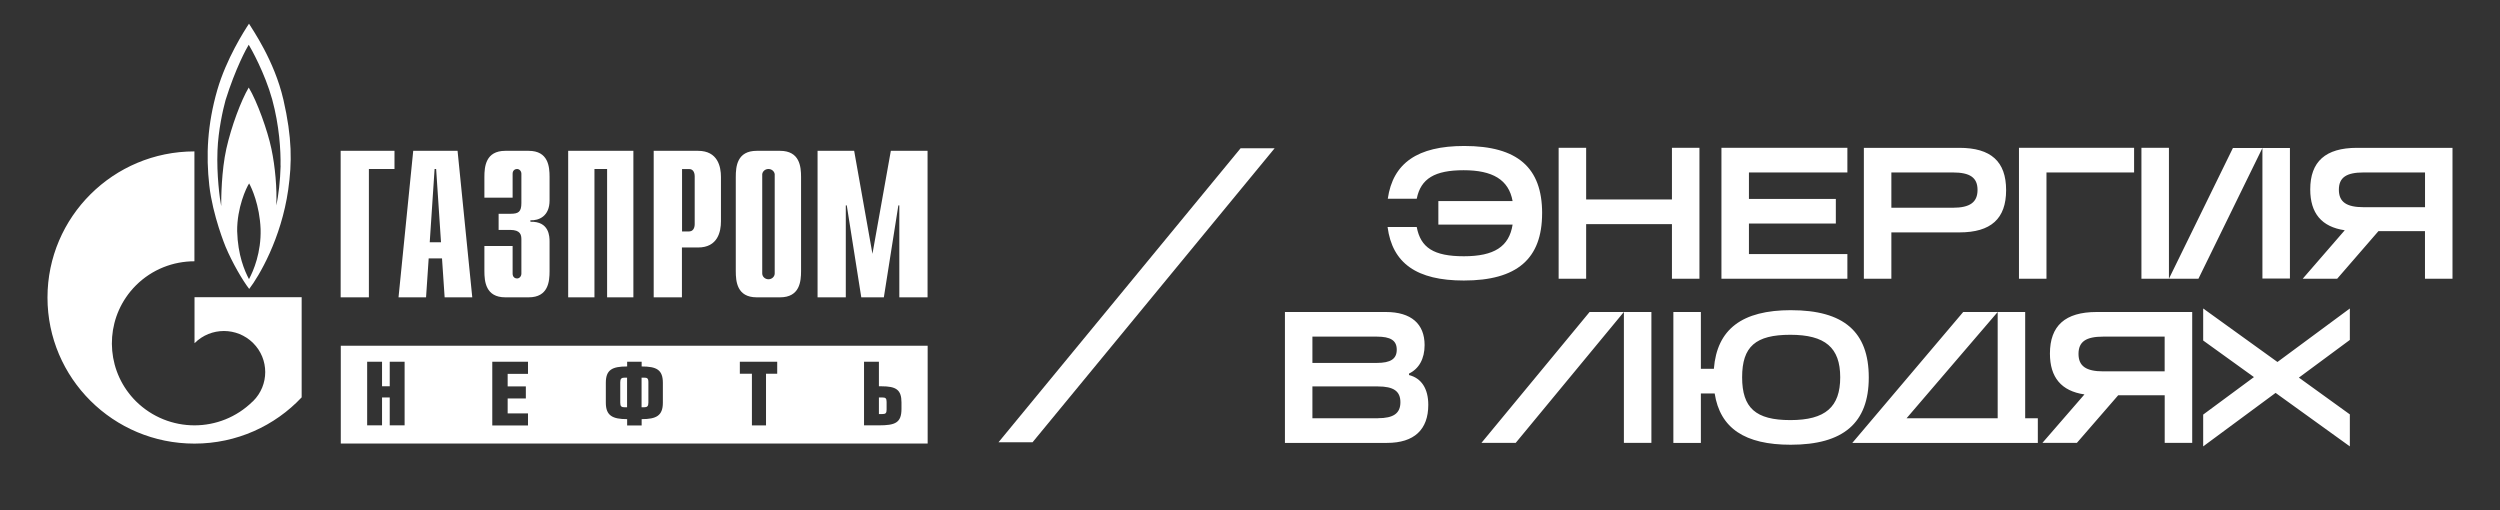
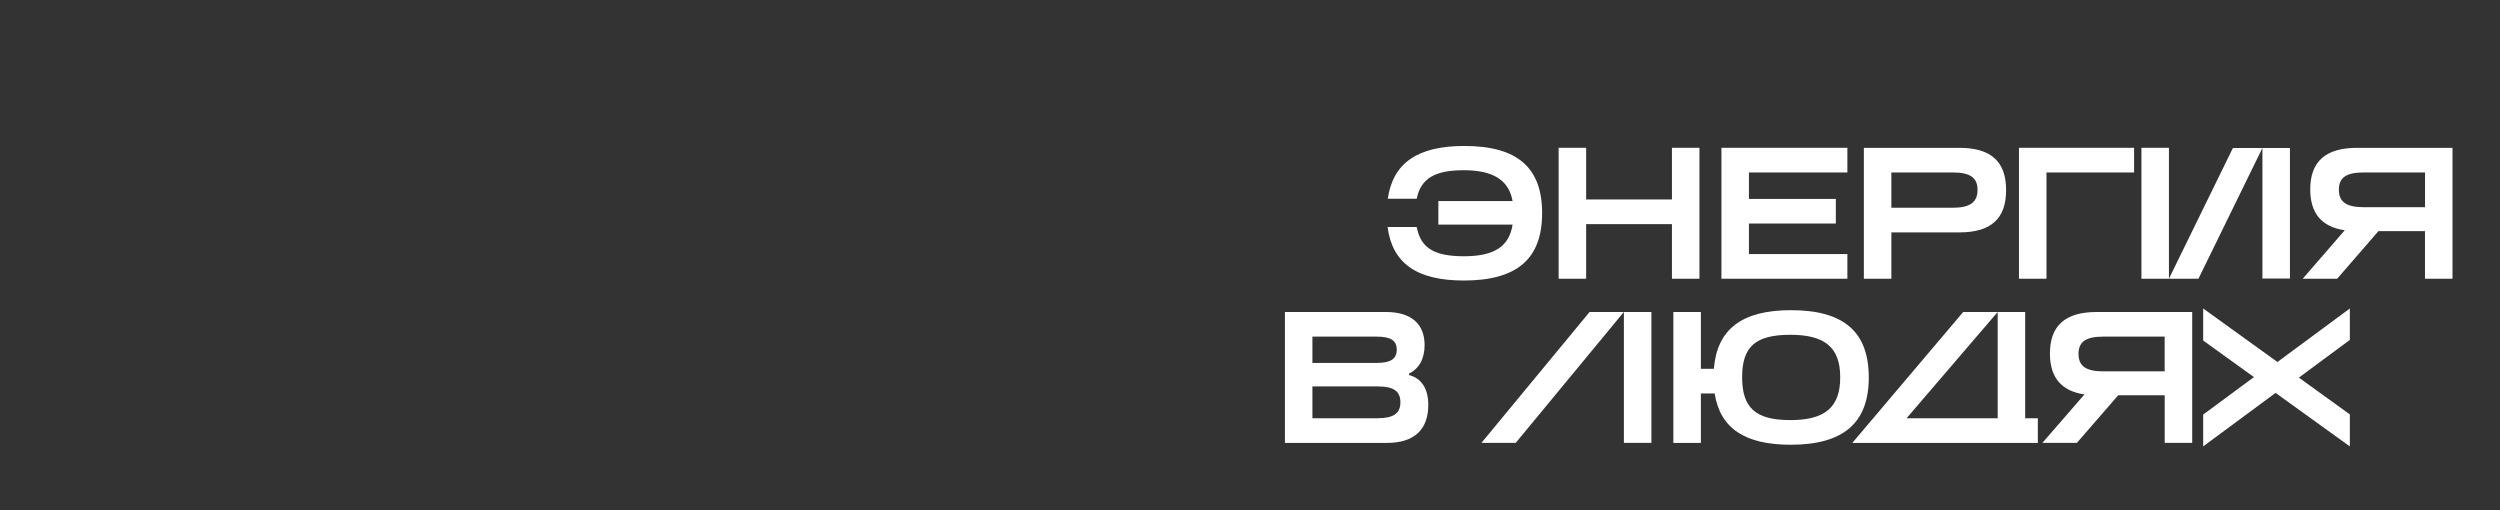
<svg xmlns="http://www.w3.org/2000/svg" width="1053" height="215" viewBox="0 0 1053 215" fill="none">
  <rect x="0" y="0" width="1053" height="215" fill="#333333" stroke="none" />
  <g clip-path="url(#clip0_280_35)">
    <path d="M649.547 89.822C649.547 70.618 639.207 61.486 616.734 61.486C597.047 61.486 586.697 68.692 584.534 83.706H596.73C598.429 75.188 604.369 71.697 616.492 71.697C628.614 71.697 635.483 75.643 637.108 84.701H605.836V94.615H637.108C635.641 103.905 629.311 107.936 616.576 107.936C603.842 107.936 598.355 104.296 596.73 95.62H584.449C586.454 110.951 596.804 118.157 616.566 118.157C638.954 118.157 649.536 109.026 649.536 89.822H649.547ZM715.805 117.395V62.259H704.221V84.023H668.085V62.259H656.5V117.395H668.085V94.403H704.221V117.395H715.805ZM778.117 107.015H736.653V94.16H773.253V83.78H736.653V72.638H778.117V62.259H725.069V117.395H778.117V107.015ZM796.644 97.884H825.289C838.573 97.884 844.977 92.149 844.977 80.077C844.977 68.004 838.573 62.269 825.289 62.269H785.06V117.406H796.644V97.895V97.884ZM796.644 72.638H822.514C829.773 72.638 832.939 74.808 832.939 79.992C832.939 85.177 829.773 87.504 822.514 87.504H796.644V72.638ZM861.974 72.638H898.88V62.259H850.389V117.395H861.974V72.638ZM964.516 117.321V62.343H952.931V117.321H964.516ZM940.502 62.343L913.556 117.395V62.259H901.971V117.395H925.985L952.931 62.333H940.502V62.343ZM992.77 62.269C979.487 62.269 973.072 68.078 973.072 79.77C973.072 89.822 977.873 95.567 987.611 96.985L969.907 117.395H984.425L1001.81 97.344H1021.4V117.395H1032.99V62.269H992.77ZM1021.42 87.272H995.556C988.297 87.272 985.132 85.039 985.132 79.918C985.132 74.797 988.223 72.638 995.556 72.638H1021.42V87.272ZM593.481 157.972V157.348C597.648 155.338 600.043 151.158 600.043 145.349C600.043 136.44 594.409 131.415 583.753 131.415H541.213V186.551H584.217C595.644 186.551 601.594 180.975 601.594 170.521C601.594 163.633 598.661 159.284 593.481 157.972ZM552.787 141.784H579.892C585.758 141.784 588.311 143.413 588.311 147.286C588.311 151.158 585.758 152.862 579.892 152.862H552.787V141.784ZM580.356 176.161H552.787V162.765H580.356C586.992 162.765 589.851 164.776 589.851 169.421C589.851 174.066 586.992 176.15 580.356 176.15V176.161ZM623.983 186.54H638.416L683.974 131.404H669.541L623.983 186.54ZM683.984 186.54H695.569V131.404H683.984V186.54ZM754.399 130.642C733.72 130.642 723.201 138.662 721.882 155.338H716.407V131.415H704.822V186.551H716.407V165.717H722.22C724.509 180.414 734.955 187.323 754.241 187.323C776.398 187.323 787.128 178.192 787.128 158.988C787.128 139.784 776.63 130.653 754.389 130.653L754.399 130.642ZM754.093 176.944C739.502 176.944 733.783 171.833 733.783 158.903C733.783 145.974 739.428 141.011 754.093 141.011C768.759 141.011 775.1 146.429 775.1 158.903C775.1 171.378 768.917 176.944 754.093 176.944ZM853.006 131.415H841.421V176.171H803.048L841.421 131.415H826.903L780.196 186.551H858.334V176.171H853.006V131.415ZM883.117 131.415C869.834 131.415 863.43 137.213 863.43 148.915C863.43 158.967 868.23 164.712 877.969 166.13L860.265 186.54H874.782L892.18 166.49H911.773V186.54H923.358V131.404H883.128L883.117 131.415ZM911.752 141.784V156.417H885.892C878.633 156.417 875.468 154.184 875.468 149.063C875.468 143.942 878.56 141.784 885.892 141.784H911.752ZM927.979 129.944V143.424L949.365 158.829L927.979 174.626V188.022L958.481 165.485L989.753 188.022V174.542L968.293 159.051L989.753 143.18V129.933L959.261 152.47L927.989 129.933L927.979 129.944Z" fill="white" />
-     <path fill-rule="evenodd" clip-rule="evenodd" d="M323.679 117.627C325.114 117.627 326.307 116.527 326.307 115.172V73.347C326.138 72.162 325.041 71.178 323.679 71.178C322.318 71.178 321.221 72.119 321.052 73.347V115.172C321.052 116.527 322.245 117.627 323.679 117.627ZM328.554 63.528C336.878 63.528 337.406 70.236 337.406 74.532V114.188C337.406 118.526 336.878 125.235 328.554 125.235H318.721C310.396 125.235 309.911 118.526 309.911 114.188V74.532C309.911 70.194 310.407 63.528 318.721 63.528H328.554ZM143.495 63.528H166.158V71.178H155.375V125.235H143.485V63.528H143.495ZM174.071 63.528H192.725L198.918 125.235H187.281L186.173 108.824H180.56L179.452 125.235H167.857L174.05 63.528H174.092H174.071ZM185.751 102.031L183.704 71.178H183.05L181.003 102.031H185.761H185.751ZM215.915 103.629V115.246C215.915 116.844 217.065 117.289 217.761 117.289C218.869 117.289 219.608 116.305 219.608 115.246V100.888C219.608 98.963 219.281 96.836 214.849 96.836H210.017V90.043H215.018C218.416 90.043 219.608 89.228 219.608 85.462V73.188C219.608 72.119 218.827 71.178 217.761 71.178C217.065 71.178 215.915 71.633 215.915 73.188V83.25H204.025V74.532C204.025 70.194 204.552 63.528 212.834 63.528H222.668C230.992 63.528 231.477 70.236 231.477 74.532V84.435C231.477 91.101 226.972 92.942 223.406 92.784V93.397C231.361 93.196 231.477 99.576 231.477 101.788V114.188C231.477 118.526 230.981 125.235 222.668 125.235H212.834C204.552 125.235 204.025 118.526 204.025 114.188V103.629H215.915ZM239.316 63.528H266.78V125.235H255.712V71.178H250.384V125.235H239.316V63.528ZM275.389 63.528H294.032C302.357 63.528 303.665 70.236 303.665 74.532V93.196C303.665 97.534 302.357 104.242 294.032 104.242H287.227V125.235H275.336V63.528H275.379H275.389ZM290.392 97.45C291.7 97.45 292.608 96.307 292.608 94.381V74.288C292.608 72.363 291.711 71.22 290.392 71.22H287.28V97.492H290.392V97.45ZM375.23 63.528H390.687V125.235H378.796V86.52H378.385L372.276 125.235H362.77L356.661 86.52H356.249V125.235H344.359V63.528H359.773L367.475 106.909L375.219 63.528H375.23ZM118.163 69.791C118.29 63.528 117.667 52.936 114.639 41.848C111.569 30.759 105.619 20.2 104.764 18.845C103.899 20.2 99.193 28.791 95.005 42.165C93.897 46.175 91.934 54.894 91.607 63.401C91.196 73.717 92.588 83.938 93.169 86.805C93.169 83.409 93.253 72.035 95.342 62.618C97.474 53.201 101.493 42.398 104.764 36.875C108.288 42.641 112.761 55.169 114.312 62.66C115.916 70.151 116.728 79.727 116.359 86.52C117.298 82.594 118.037 75.96 118.205 69.739M104.848 117.617C106.779 114.093 110.05 106.327 109.765 96.455C109.354 86.393 105.956 79.018 104.933 77.261C103.741 79.018 99.805 87.493 99.89 97.354C100.174 107.544 103.044 114.135 104.891 117.606M119.356 41.901C123.09 58.269 123.006 68.374 121.402 79.875C118.448 100.582 109.069 116.379 104.964 121.701C102.179 118.103 97.874 110.739 95.005 103.904C95.005 103.904 89.592 90.847 88.157 78.119C86.722 65.39 87.334 52.46 91.523 37.891C95.332 24.792 102.833 13.047 104.88 9.979C106.146 12.148 115.578 25.49 119.345 41.901H119.356ZM127.057 125.139V167.367C115.789 179.355 99.721 186.846 81.89 186.846C47.706 186.857 20 159.284 20 125.319C20 91.355 47.748 63.771 81.89 63.771V110.051C72.996 110.051 64.102 113.405 57.297 120.156C55.693 121.754 54.269 123.468 53.034 125.309C43.939 138.736 45.332 157.146 57.297 169.05C64.102 175.758 72.996 179.154 81.89 179.154C90.784 179.154 99.594 175.8 106.399 169.124C106.399 169.124 106.484 169.081 106.526 169.039L106.61 168.954C113.415 162.204 113.415 151.232 106.61 144.481C99.805 137.731 88.822 137.731 82.017 144.481C81.975 144.481 81.932 144.481 81.932 144.566V125.171H127.1L127.057 125.129V125.139ZM379.703 169.494C379.703 164.13 377.403 162.701 371.263 162.701H370.197V152.353H363.93V179.154H370.197C377.003 179.154 379.703 178.128 379.703 172.234V169.494ZM327.404 152.353H311.62V157.421H316.706V179.186H322.646V157.421H327.362V152.353H327.404ZM279.198 161.23C279.198 155.75 276.539 154.353 270.262 154.353V152.353H264.153V154.353C257.843 154.353 255.174 155.739 255.174 161.23V169.621C255.174 175.059 257.959 176.541 264.153 176.541V179.197H270.262V176.541C276.455 176.541 279.198 175.07 279.198 169.621V161.23ZM222.393 152.353H207.348V179.197H222.393V174.128H213.826V167.822H221.486V162.743H213.826V157.464H222.393V152.353ZM170.421 152.353H164.154V162.701H160.915V152.353H154.647V179.154H160.915V167.41H164.154V179.154H170.421V152.353ZM390.771 186.804H143.538V145.634H390.729V186.804H390.771ZM261.251 161.029C261.251 159.474 261.779 159.061 263.14 159.061H264.121V171.547H263.14C261.747 171.547 261.251 171.176 261.251 169.621V161.029ZM371.59 167.41C372.983 167.41 373.436 167.738 373.436 169.293V172.52C373.436 174.033 373.025 174.403 371.59 174.403H370.197V167.41H371.59ZM271.211 159.061C272.604 159.061 273.1 159.347 273.1 160.945V169.579C273.1 171.134 272.604 171.547 271.211 171.547H270.23V159.061H271.211Z" fill="white" />
-     <path fill-rule="evenodd" clip-rule="evenodd" d="M522.538 62.449H536.876L434.915 186.276H420.577L522.538 62.449Z" fill="white" />
  </g>
  <defs>
    <clipPath id="clip0_280_35">
      <rect width="1013" height="178" fill="white" transform="translate(20 10)" />
    </clipPath>
  </defs>
</svg>